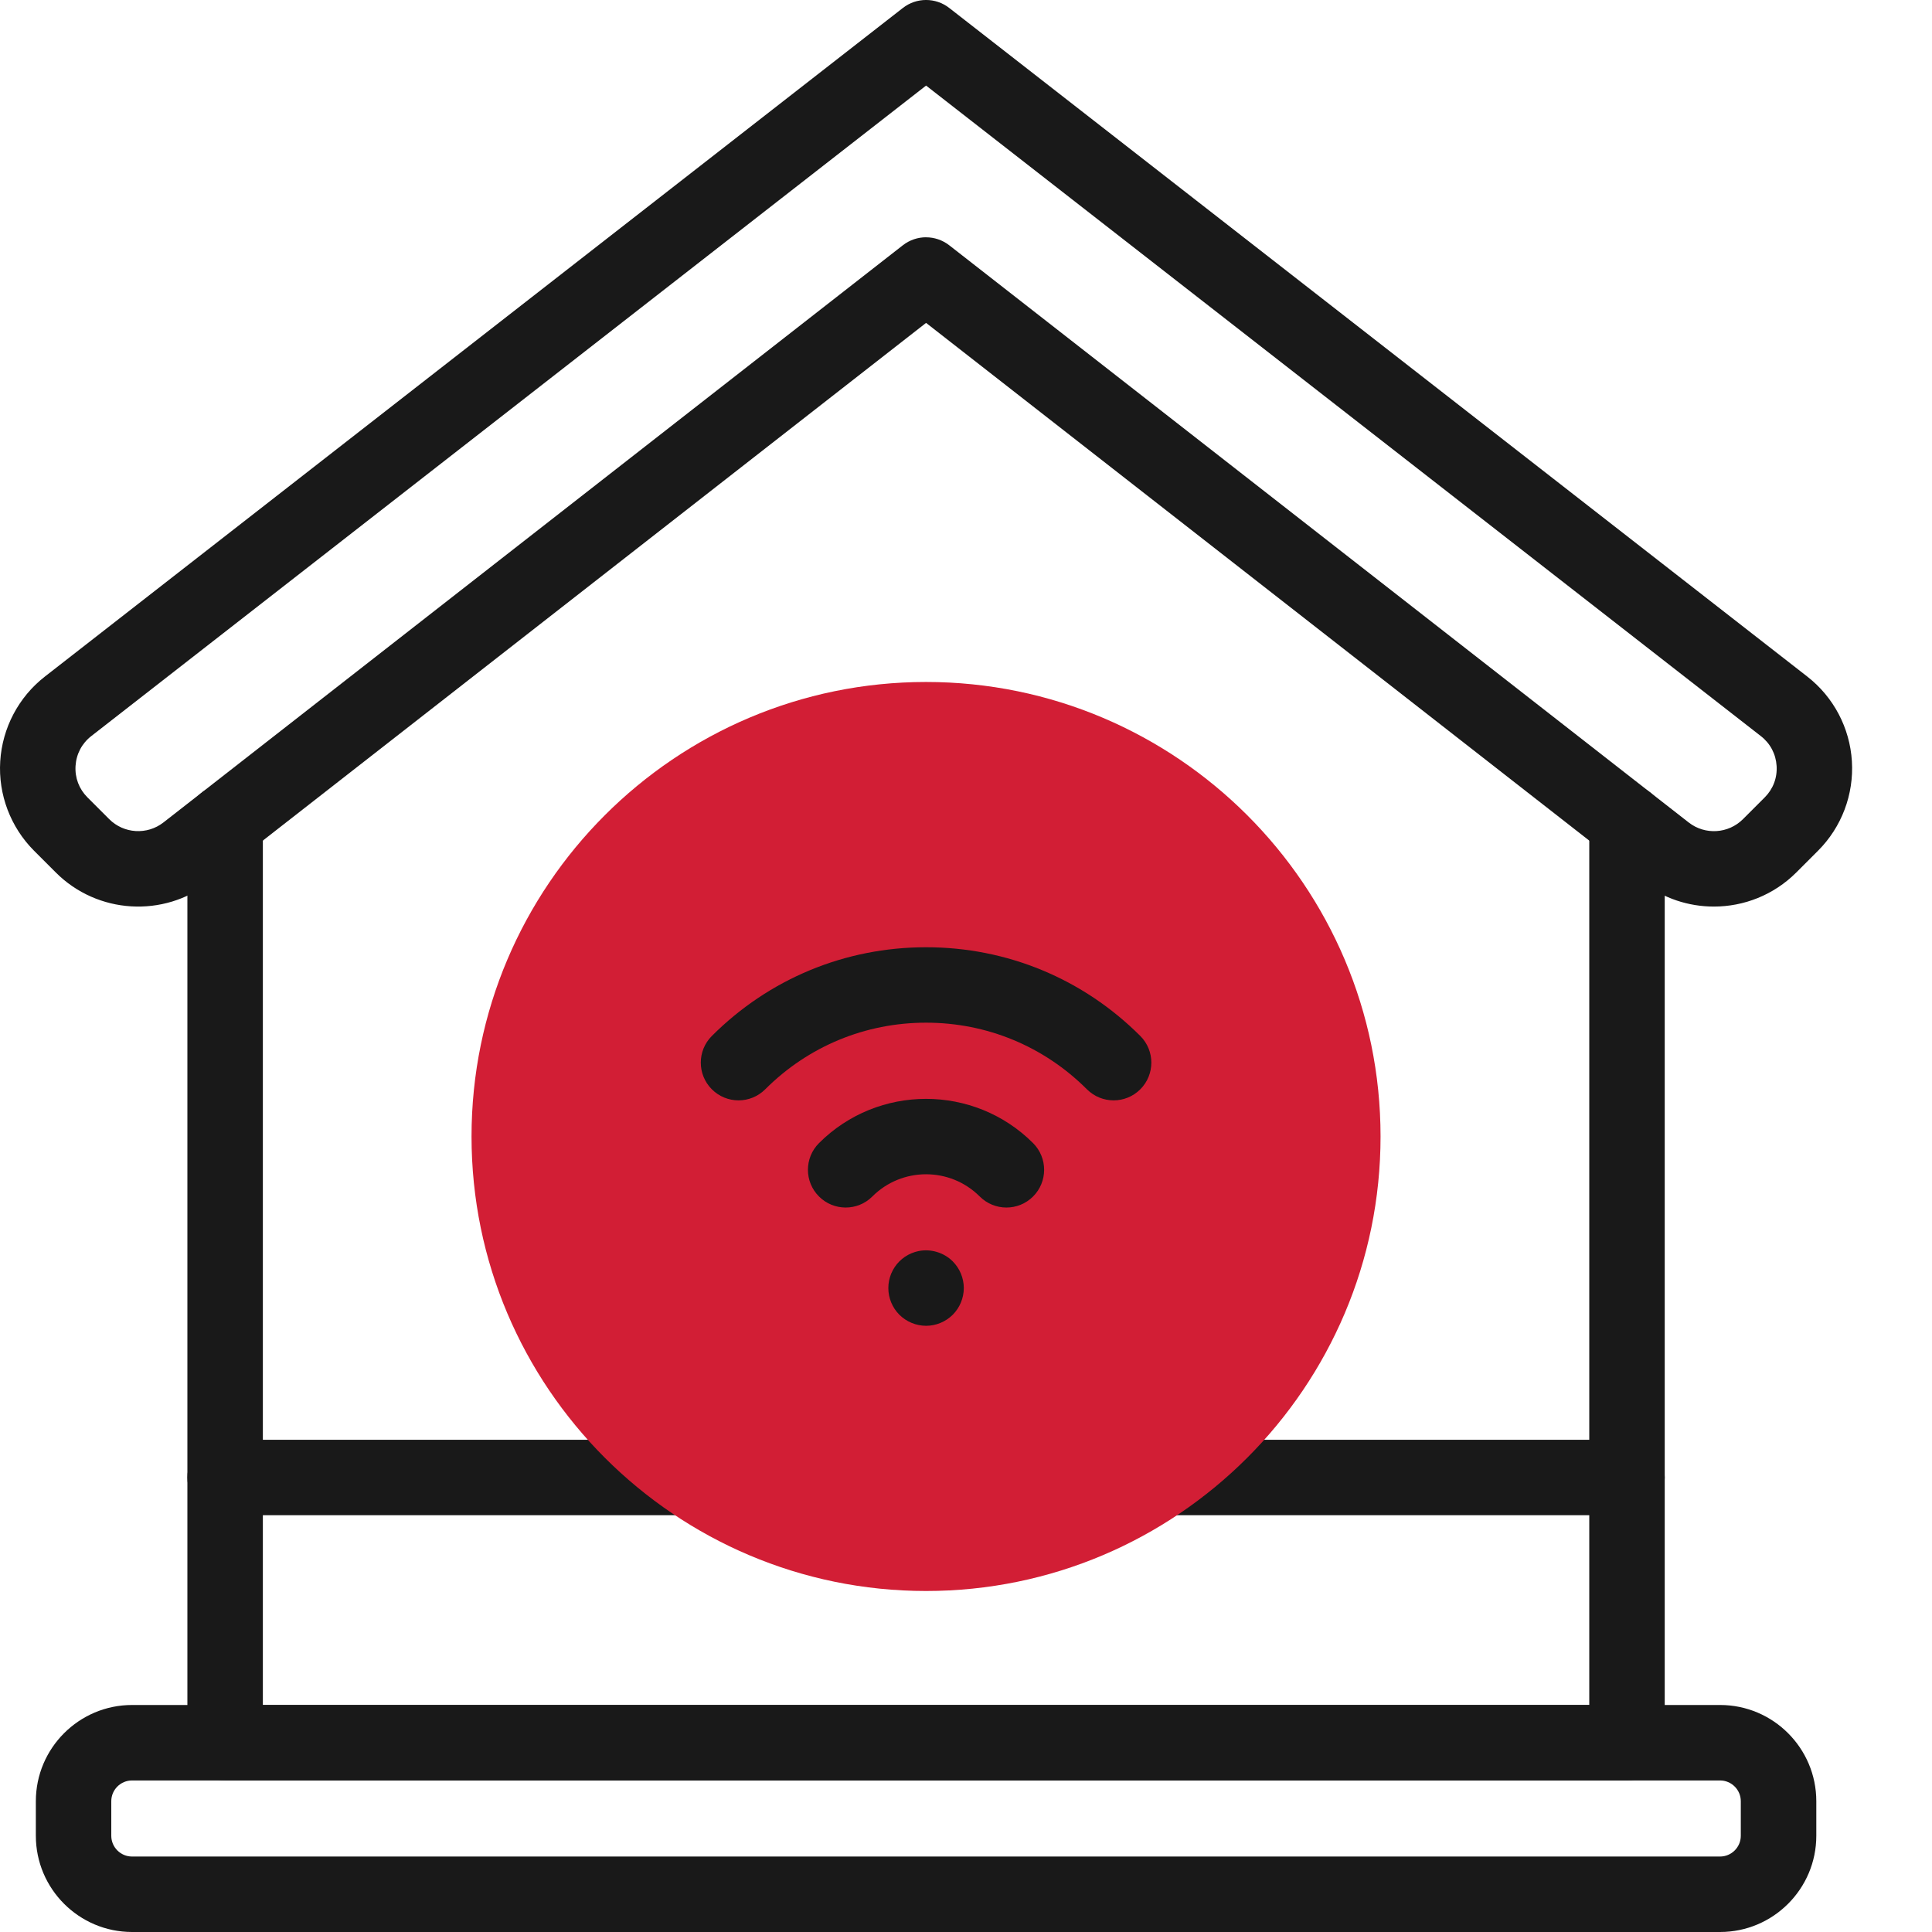
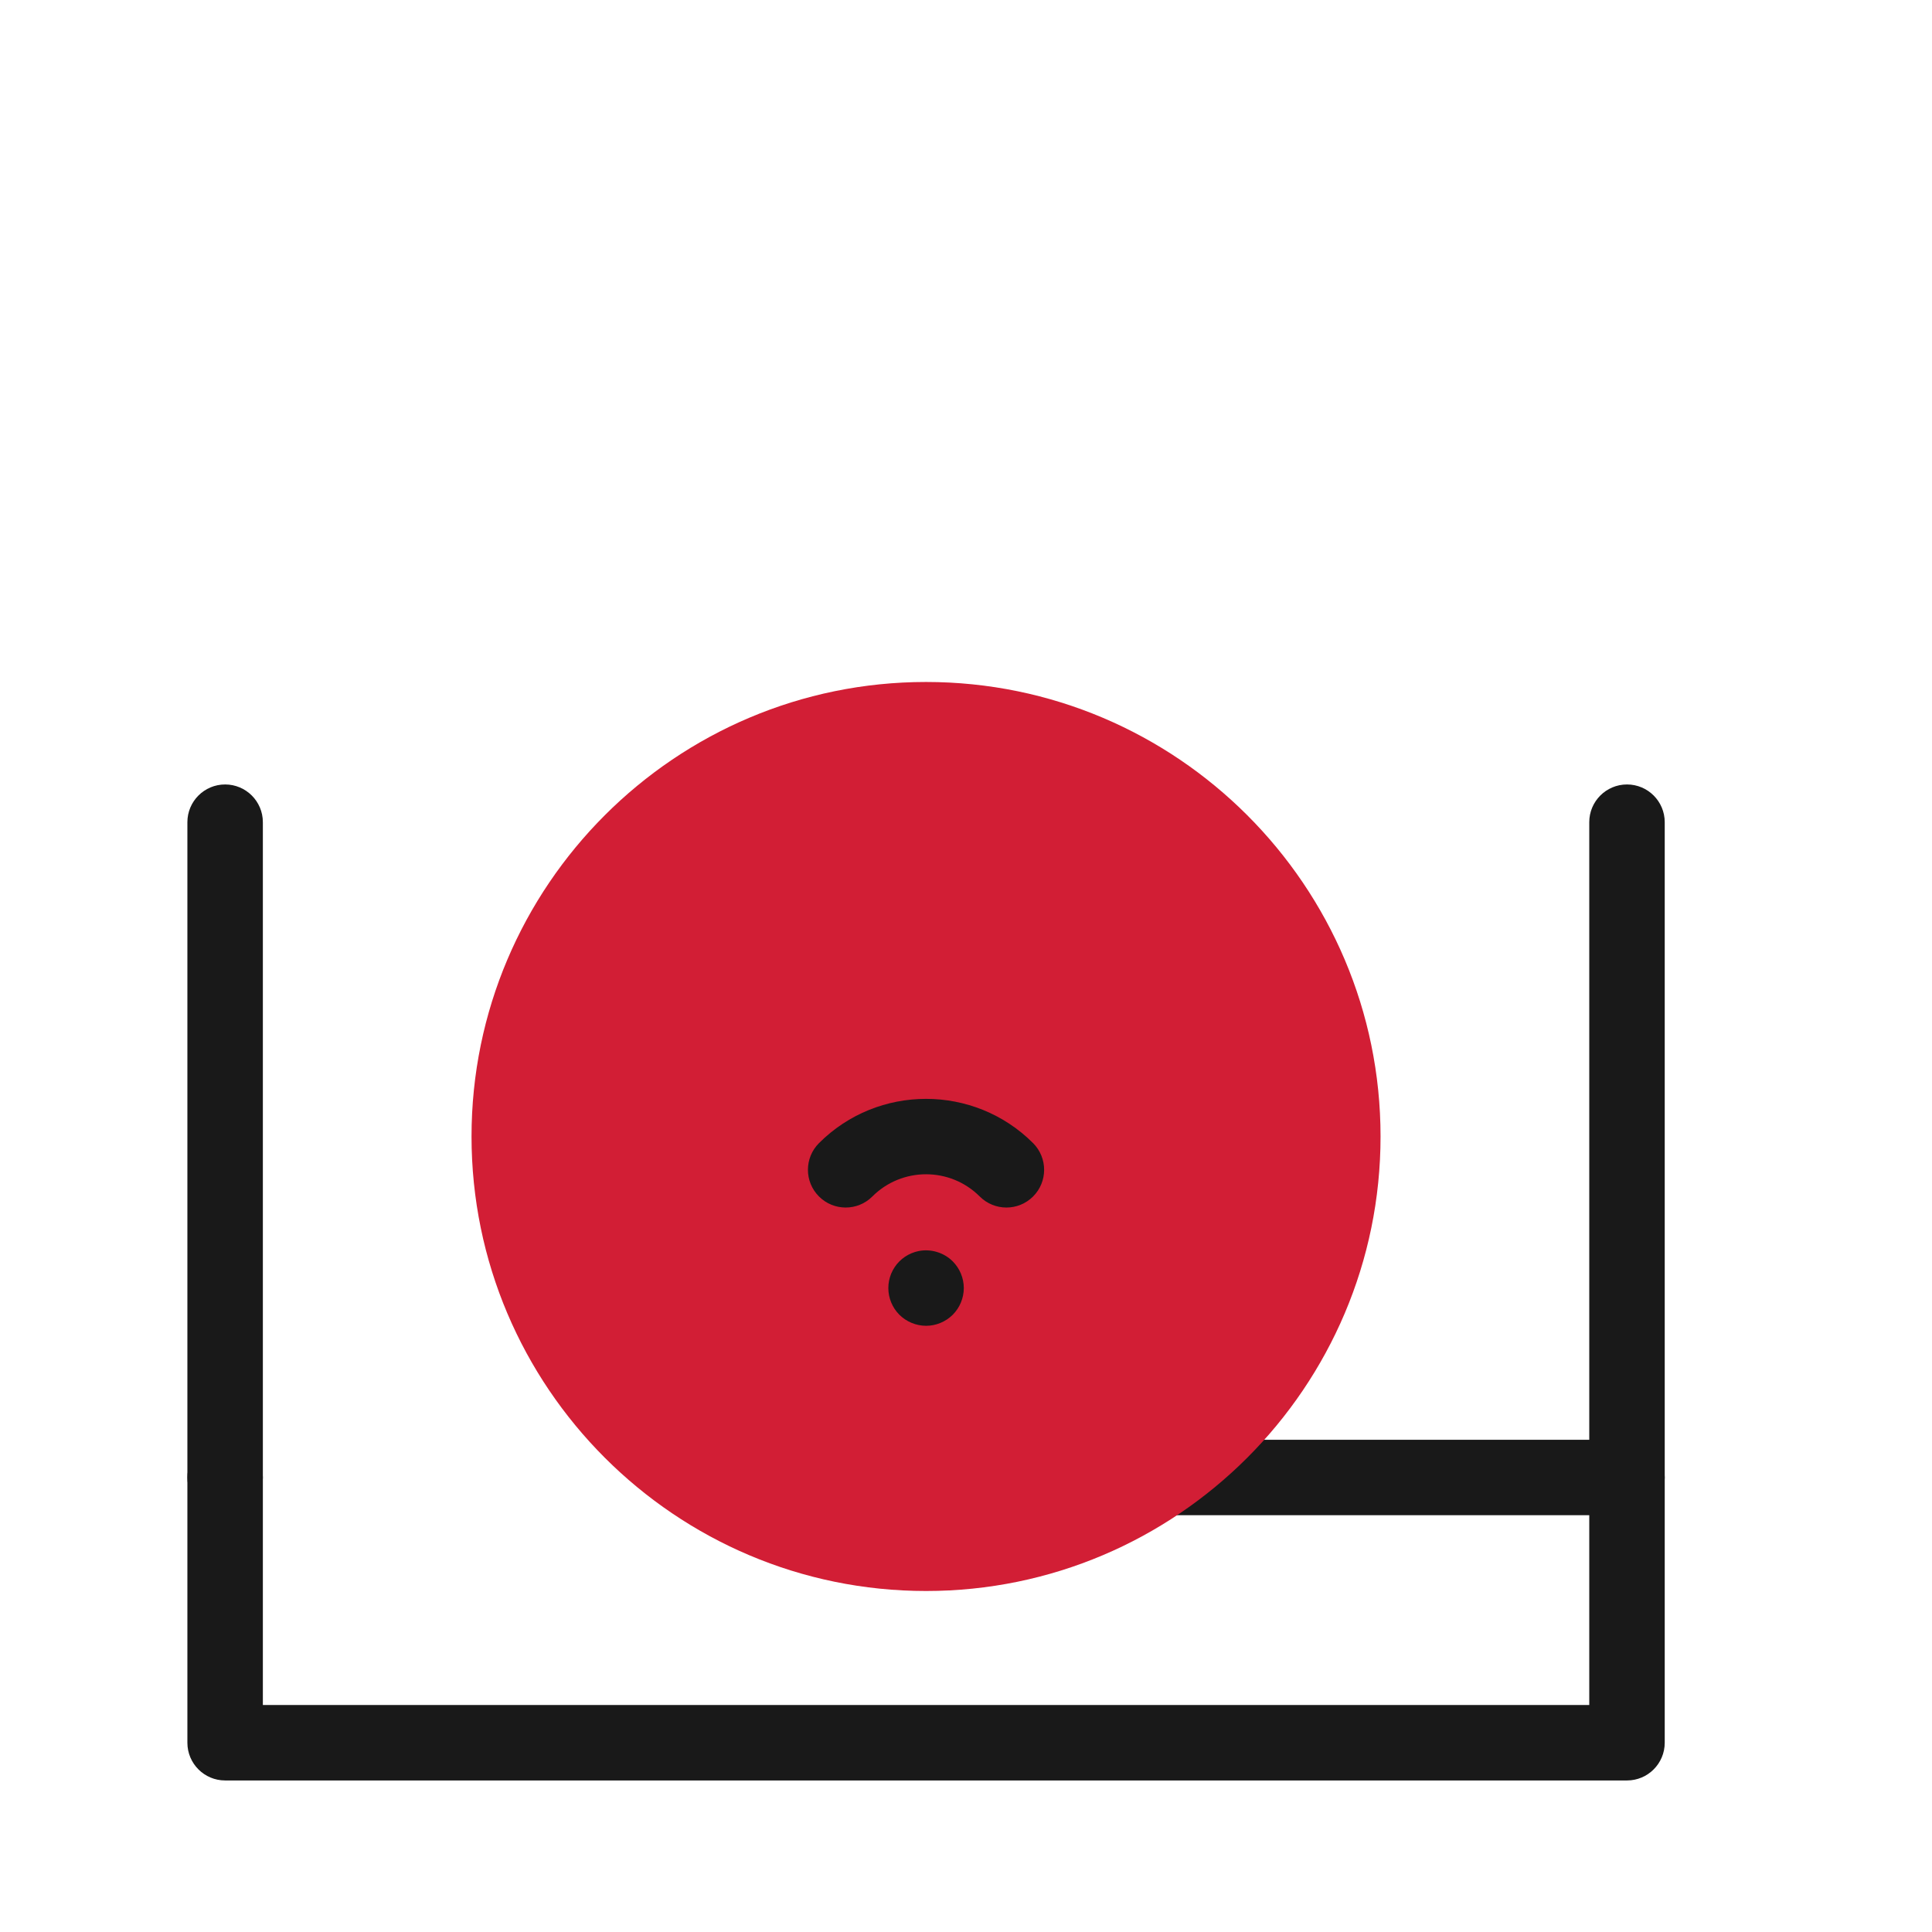
<svg xmlns="http://www.w3.org/2000/svg" id="a" width="512" height="512" viewBox="0 0 512 512">
  <g id="b">
    <path d="m431.17,401.55h-122.24c-5.52,0-10-4.48-10-10s4.48-10,10-10h122.24c5.52,0,10,4.48,10,10s-4.48,10-10,10Z" fill="#191919" stroke-width="0" />
-     <path d="m181.9,401.55H59.66c-5.52,0-10-4.48-10-10s4.48-10,10-10h122.24c5.52,0,10,4.48,10,10s-4.48,10-10,10Z" fill="#191919" stroke-width="0" />
-     <path d="m454.19,240.25c-6.68,0-13.38-2.15-18.98-6.52L245.42,85.57,55.61,233.73c-12.27,9.57-29.81,8.5-40.82-2.51l-5.76-5.76C2.79,219.21-.49,210.56.06,201.74c.55-8.83,4.86-17.01,11.83-22.44L239.27,2.11c3.61-2.82,8.68-2.82,12.29,0l227.38,177.18c6.98,5.43,11.29,13.61,11.83,22.44.55,8.83-2.73,17.48-8.98,23.73l-5.76,5.76c-5.98,5.98-13.89,9.03-21.84,9.03ZM245.42,62.89c2.17,0,4.34.71,6.15,2.12l195.96,152.96c4.32,3.37,10.49,2.99,14.37-.88l5.76-5.76c2.23-2.23,3.36-5.2,3.16-8.35-.2-3.15-1.67-5.96-4.17-7.9h0L245.42,22.68,24.19,195.07c-2.49,1.94-3.97,4.75-4.17,7.9s.93,6.12,3.16,8.35l5.76,5.76c3.87,3.87,10.05,4.25,14.37.88L239.26,65c1.81-1.41,3.98-2.12,6.15-2.12Z" fill="#191919" stroke-width="0" />
+     <path d="m181.9,401.55H59.66c-5.52,0-10-4.48-10-10s4.48-10,10-10c5.52,0,10,4.48,10,10s-4.48,10-10,10Z" fill="#191919" stroke-width="0" />
    <path d="m431.17,471.84H59.66c-5.52,0-10-4.48-10-10v-243.95c0-5.52,4.48-10,10-10s10,4.48,10,10v233.95h351.51v-233.95c0-5.52,4.48-10,10-10s10,4.48,10,10v243.95c0,5.52-4.48,10-10,10Z" fill="#191919" stroke-width="0" />
-     <path d="m455.83,512H35c-14.06,0-25.5-11.44-25.5-25.5v-9.16c0-14.06,11.44-25.5,25.5-25.5h420.84c14.06,0,25.5,11.44,25.5,25.5v9.16c0,14.06-11.44,25.5-25.5,25.5Zm-420.84-40.16c-3.03,0-5.5,2.47-5.5,5.5v9.16c0,3.03,2.47,5.5,5.5,5.5h420.84c3.03,0,5.5-2.47,5.5-5.5v-9.16c0-3.03-2.47-5.5-5.5-5.5H35Z" fill="#191919" stroke-width="0" />
    <path d="m245.41,421.63c-66.42,0-120.45-54.03-120.45-120.45s54.03-120.45,120.45-120.45,120.45,54.03,120.45,120.45-54.03,120.45-120.45,120.45Z" fill="#d21e35" stroke-width="0" />
-     <path d="m195.72,291.61c-2.56,0-5.12-.98-7.07-2.93-3.91-3.91-3.91-10.24,0-14.14,15.16-15.16,35.33-23.51,56.77-23.51s41.61,8.35,56.77,23.51c3.91,3.91,3.9,10.24,0,14.14-3.9,3.91-10.24,3.9-14.14,0-11.39-11.39-26.52-17.66-42.63-17.66s-31.24,6.27-42.63,17.66c-1.95,1.95-4.51,2.93-7.07,2.93Z" fill="#191919" stroke-width="0" />
    <path d="m266.71,320.01c-2.56,0-5.12-.98-7.07-2.93-7.85-7.85-20.61-7.85-28.46,0-3.9,3.91-10.24,3.9-14.14,0-3.91-3.91-3.9-10.24,0-14.14,15.64-15.64,41.1-15.64,56.74,0,3.9,3.91,3.9,10.24,0,14.14-1.95,1.95-4.51,2.93-7.07,2.93Z" fill="#191919" stroke-width="0" />
    <path d="m245.42,351.35c-.66,0-1.31-.07-1.96-.2-.64-.13-1.27-.32-1.87-.57s-1.18-.56-1.73-.92c-.54-.36-1.05-.78-1.52-1.24-.46-.46-.87-.97-1.24-1.52-.36-.54-.67-1.12-.92-1.73-.25-.6-.44-1.23-.57-1.87-.13-.64-.19-1.3-.19-1.95s.06-1.31.19-1.96c.13-.63.32-1.26.57-1.87.25-.6.56-1.18.92-1.72.36-.55.78-1.06,1.24-1.52s.98-.88,1.52-1.25c.55-.36,1.13-.67,1.73-.92s1.23-.44,1.87-.57c3.25-.65,6.7.41,9.03,2.74.46.46.87.97,1.24,1.52.36.54.67,1.12.92,1.72.25.61.44,1.24.57,1.87.13.65.2,1.31.2,1.96s-.07,1.31-.2,1.95c-.13.64-.32,1.27-.57,1.87-.25.61-.56,1.19-.92,1.73-.37.55-.78,1.06-1.24,1.52-1.87,1.86-4.44,2.93-7.07,2.93Z" fill="#191919" stroke-width="0" />
  </g>
</svg>